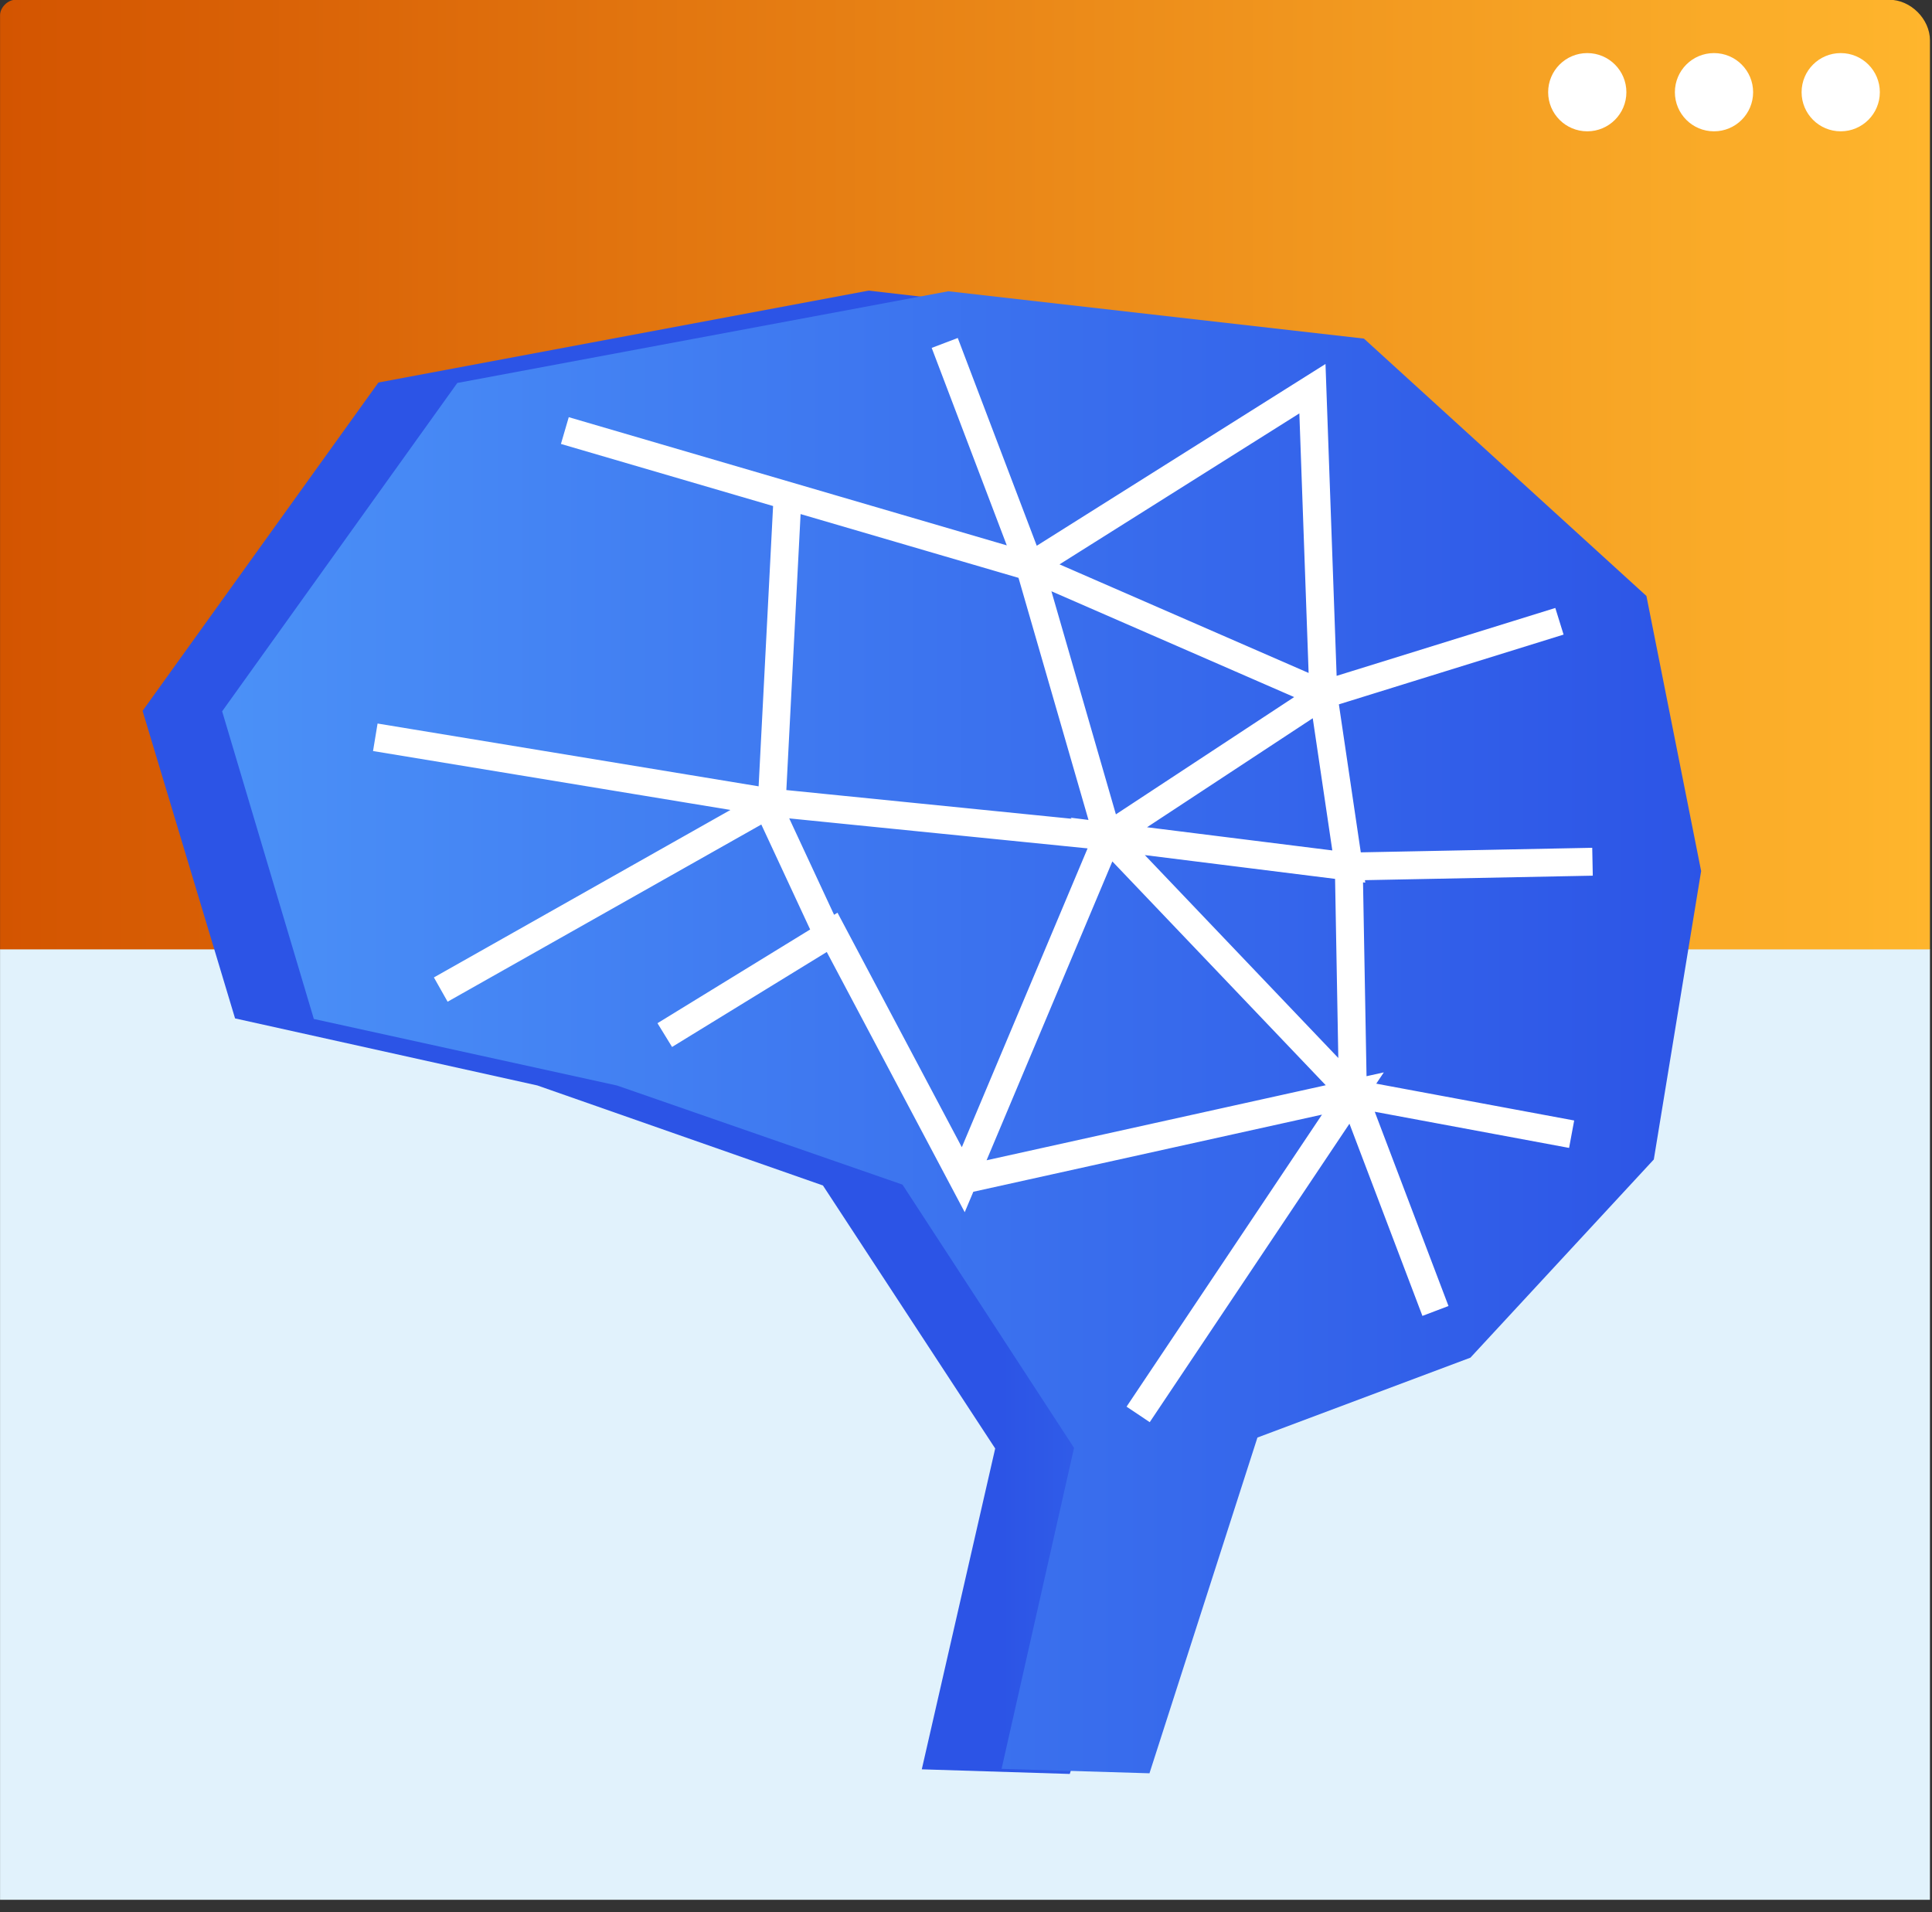
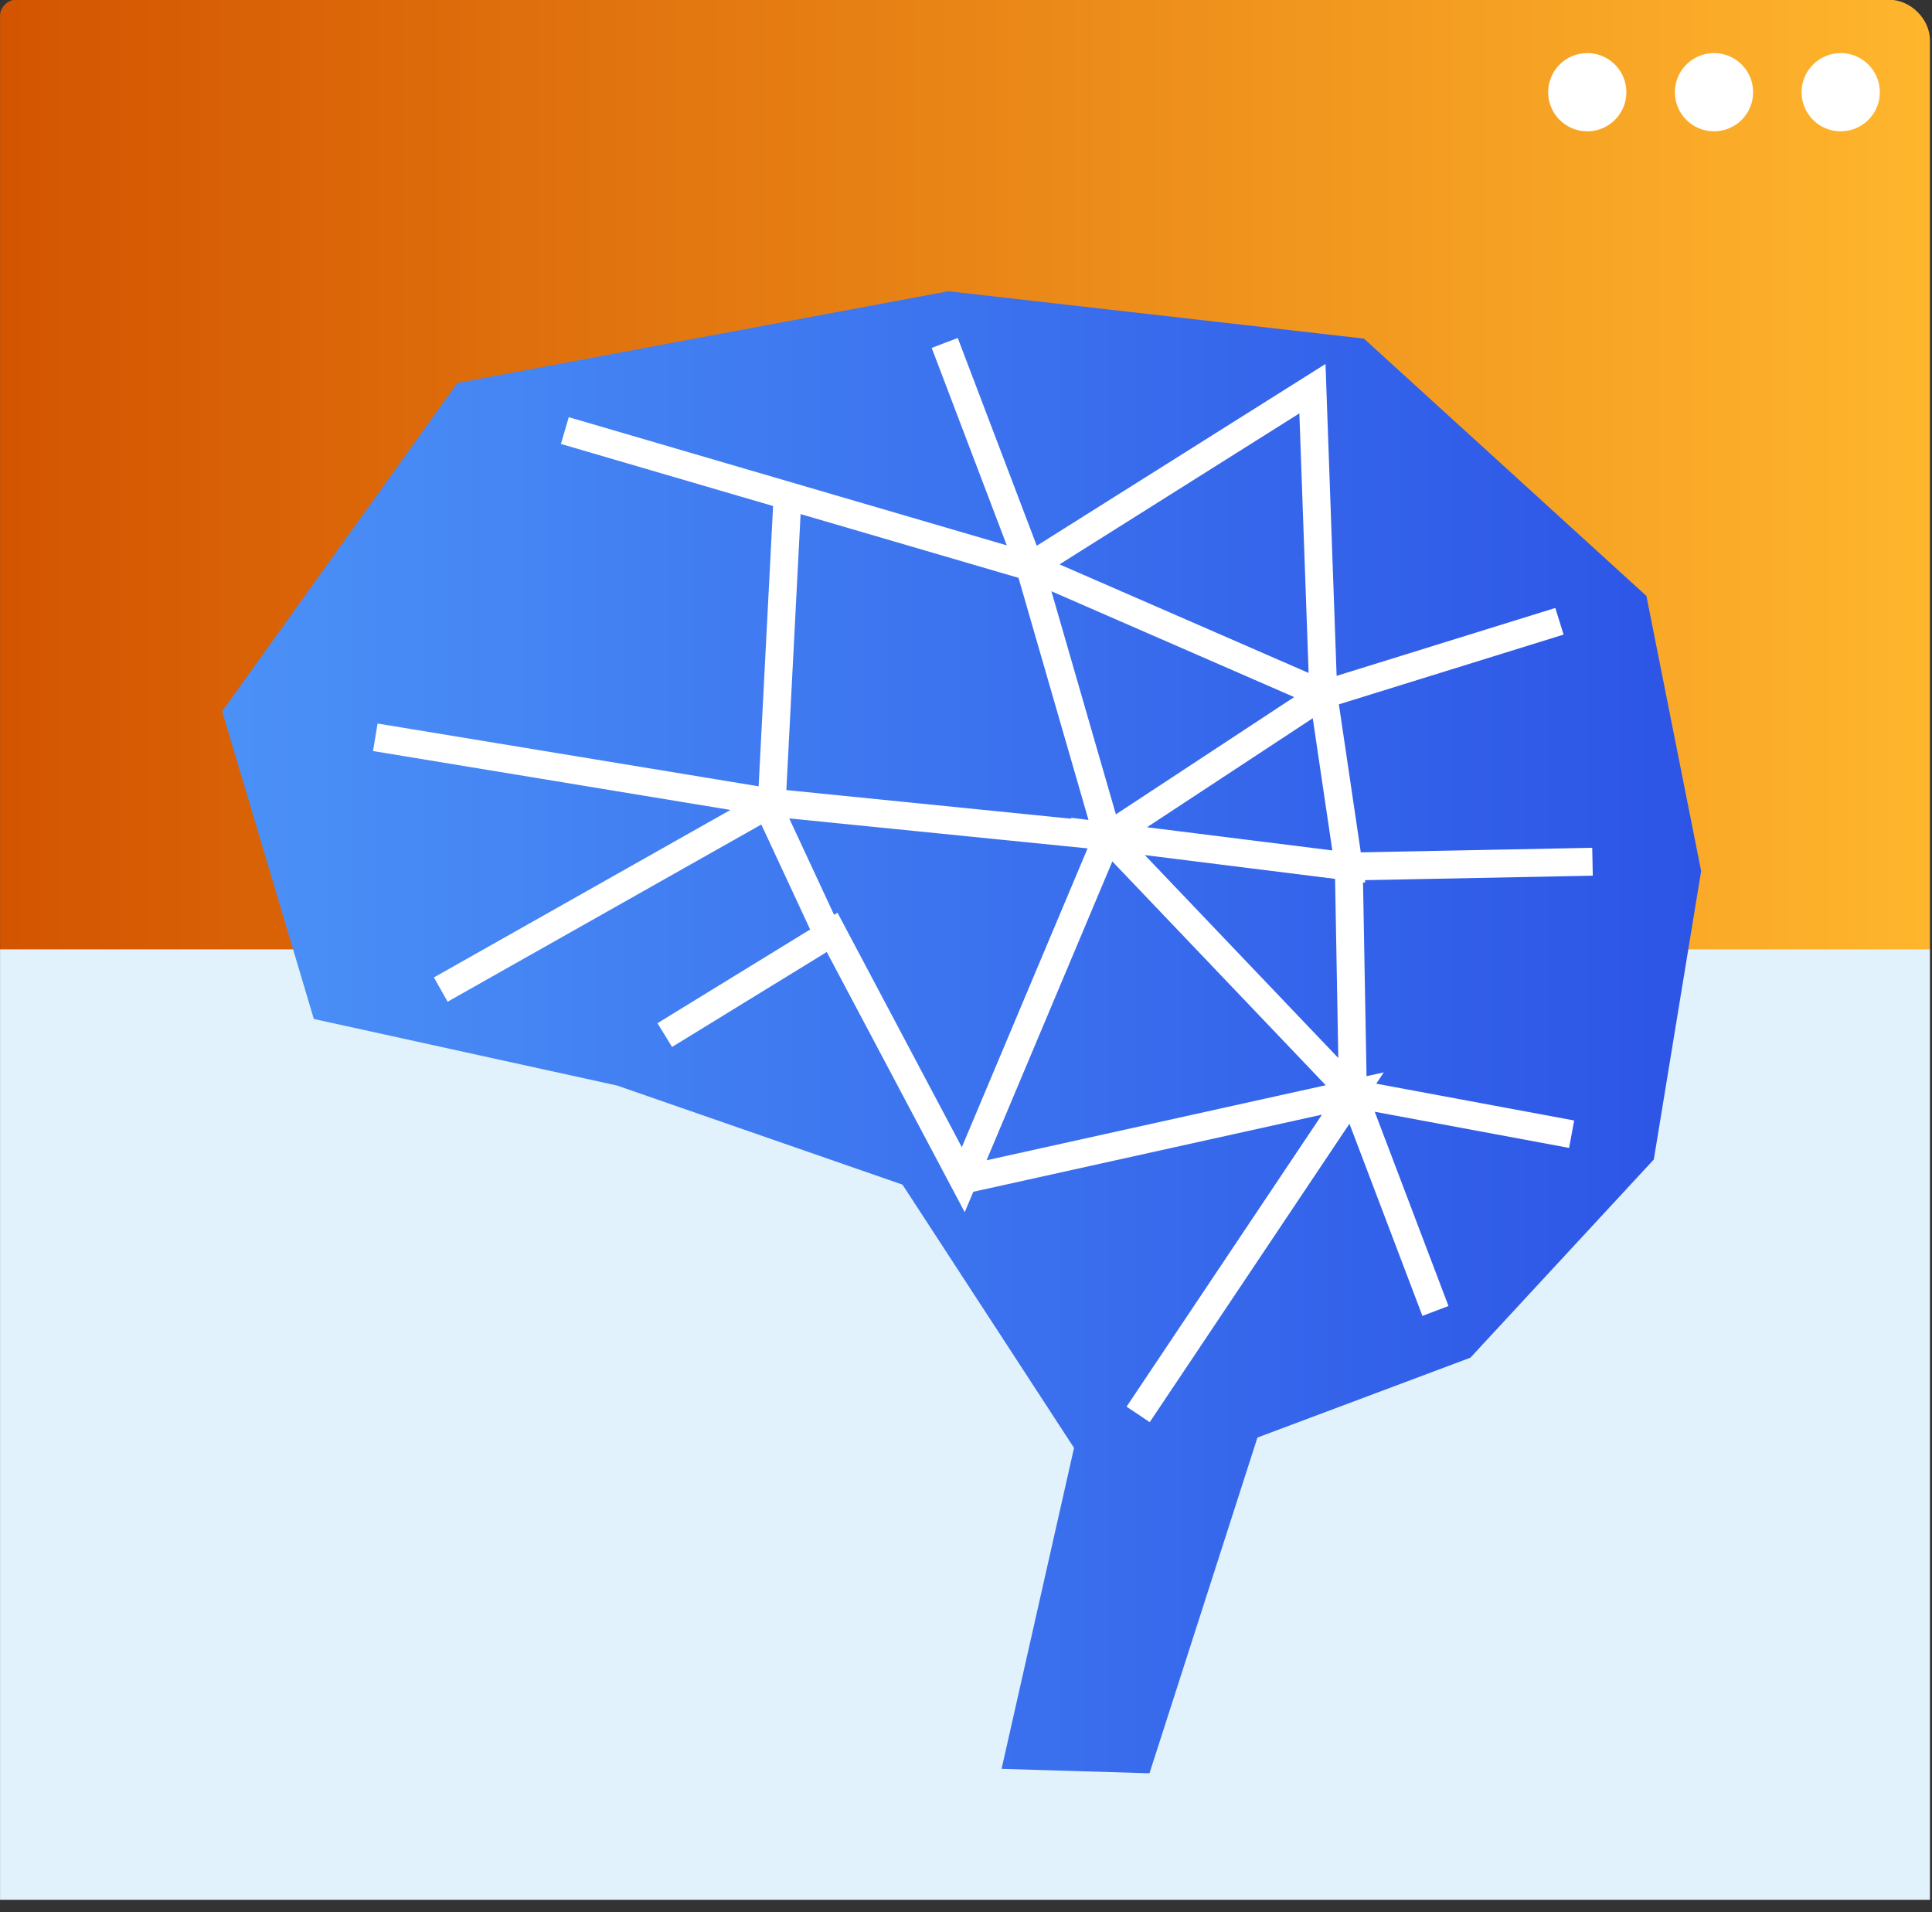
<svg xmlns="http://www.w3.org/2000/svg" xmlns:ns1="http://www.serif.com/" width="100%" height="100%" viewBox="0 0 97 96" version="1.1" xml:space="preserve" style="fill-rule:evenodd;clip-rule:evenodd;stroke-miterlimit:10;">
  <rect x="0" y="0" width="97" height="96" fill="#333333" stroke="none" />
  <g transform="matrix(1,0,0,1,-2971.19,-3.498)">
    <g id="Page-4" ns1:id="Page 4" transform="matrix(2.5,0,0,2.5,2969.64,1.188)">
      <rect x="0" y="0" width="40" height="40" style="fill:none;" />
      <g id="Layer-1" ns1:id="Layer 1">
            </g>
      <g transform="matrix(0.4,0,0,0.4,0,0)">
        <g transform="matrix(-1,0,0,1,100,47.646)">
          <rect x="1.553" y="2.312" width="96.894" height="47.73" style="fill:rgb(225,242,252);" />
        </g>
        <g transform="matrix(96.894,0,0,-96.894,1.553,26.135)">
          <path d="M0.008,0.246C0.004,0.246 -0,0.242 -0,0.238L-0,-0.246L1,-0.246L1,0.225C1,0.236 0.99,0.246 0.979,0.246L0.008,0.246Z" style="fill:url(#_Linear1);fill-rule:nonzero;" />
        </g>
        <g transform="matrix(0,-1,-1,0,93.967,4.975)">
          <path d="M-1.964,-1.964C-0.879,-1.964 -0,-1.084 -0,-0C-0,1.085 -0.879,1.964 -1.964,1.964C-3.05,1.964 -3.928,1.085 -3.928,-0C-3.928,-1.084 -3.05,-1.964 -1.964,-1.964" style="fill:white;fill-rule:nonzero;" />
        </g>
        <g transform="matrix(0,-1,-1,0,87.605,4.975)">
          <path d="M-1.964,-1.964C-0.879,-1.964 -0,-1.084 -0,-0C-0,1.085 -0.879,1.964 -1.964,1.964C-3.05,1.964 -3.928,1.085 -3.928,-0C-3.928,-1.084 -3.05,-1.964 -1.964,-1.964" style="fill:white;fill-rule:nonzero;" />
        </g>
        <g transform="matrix(0,-1,-1,0,81.242,4.975)">
          <path d="M-1.964,-1.964C-0.879,-1.964 -0,-1.084 -0,-0C-0,1.085 -0.879,1.964 -1.964,1.964C-3.05,1.964 -3.928,1.085 -3.928,-0C-3.928,-1.084 -3.05,-1.964 -1.964,-1.964" style="fill:white;fill-rule:nonzero;" />
        </g>
        <g transform="matrix(-29.022,0,0,29.022,80.886,54.135)">
-           <path d="M2.079,-1.124L2.487,-0.556L2.327,-0.024L1.804,0.092L1.31,0.265L1.012,0.72L1.139,1.275L0.883,1.283L0.695,0.7L0.328,0.562L0.009,0.22L-0.072,-0.279L0.022,-0.755L0.513,-1.2L1.231,-1.283L2.079,-1.124Z" style="fill:url(#_Linear2);fill-rule:nonzero;" />
-         </g>
+           </g>
        <g transform="matrix(74.256,0,0,-74.256,12.703,54.135)">
          <path d="M0.159,0.439L0,0.217L0.062,0.009L0.267,-0.036L0.46,-0.103L0.576,-0.281L0.527,-0.498L0.627,-0.501L0.7,-0.274L0.844,-0.22L0.968,-0.086L1,0.109L0.963,0.295L0.772,0.469L0.491,0.501L0.159,0.439Z" style="fill:url(#_Linear3);fill-rule:nonzero;" />
        </g>
        <g transform="matrix(1,0,0,1,29.909,68.921)">
          <path d="M0,-44.995L23.343,-38.164L19.073,-49.394L23.343,-38.164L37.534,-47.097L38.082,-31.74L49.936,-35.42L38.082,-31.74L39.36,-23.107L51.596,-23.348L39.36,-23.107L39.566,-11.712L50.548,-9.669L39.566,-11.712L43.711,-0.795L39.566,-11.712L27.258,-24.62L39.36,-23.107L38.082,-31.74L27.258,-24.62L38.082,-31.74L23.343,-38.164L27.258,-24.62L10.388,-26.316L11.183,-41.727L10.388,-26.316L-9.516,-29.596L10.388,-26.316L-6.23,-16.93L10.388,-26.316L27.258,-24.62L20.004,-7.384L13.42,-19.803L5.017,-14.645L13.42,-19.803L20.004,-7.384L39.566,-11.712L28.784,4.399" style="fill:none;fill-rule:nonzero;stroke:white;stroke-width:1.4px;" />
        </g>
        <g transform="matrix(-0.422,-0.907,-0.907,0.422,44.125,43.674)">
          <path d="M-5.109,3.257L2.076,3.257" style="fill:none;fill-rule:nonzero;stroke:white;stroke-width:1.4px;" />
        </g>
      </g>
    </g>
  </g>
  <defs>
    <linearGradient id="_Linear1" x1="0" y1="0" x2="1" y2="0" gradientUnits="userSpaceOnUse" gradientTransform="matrix(1,0,0,-1,0,-2.87944e-06)">
      <stop offset="0" style="stop-color:rgb(211,84,0);stop-opacity:1" />
      <stop offset="1" style="stop-color:rgb(255,182,45);stop-opacity:1" />
    </linearGradient>
    <linearGradient id="_Linear2" x1="0" y1="0" x2="1" y2="0" gradientUnits="userSpaceOnUse" gradientTransform="matrix(1,0,0,-1,0,-9.57886e-06)">
      <stop offset="0" style="stop-color:rgb(75,145,247);stop-opacity:1" />
      <stop offset="1" style="stop-color:rgb(44,84,230);stop-opacity:1" />
    </linearGradient>
    <linearGradient id="_Linear3" x1="0" y1="0" x2="1" y2="0" gradientUnits="userSpaceOnUse" gradientTransform="matrix(1,0,0,-1,0,3.74383e-06)">
      <stop offset="0" style="stop-color:rgb(75,145,247);stop-opacity:1" />
      <stop offset="1" style="stop-color:rgb(44,84,230);stop-opacity:1" />
    </linearGradient>
  </defs>
</svg>